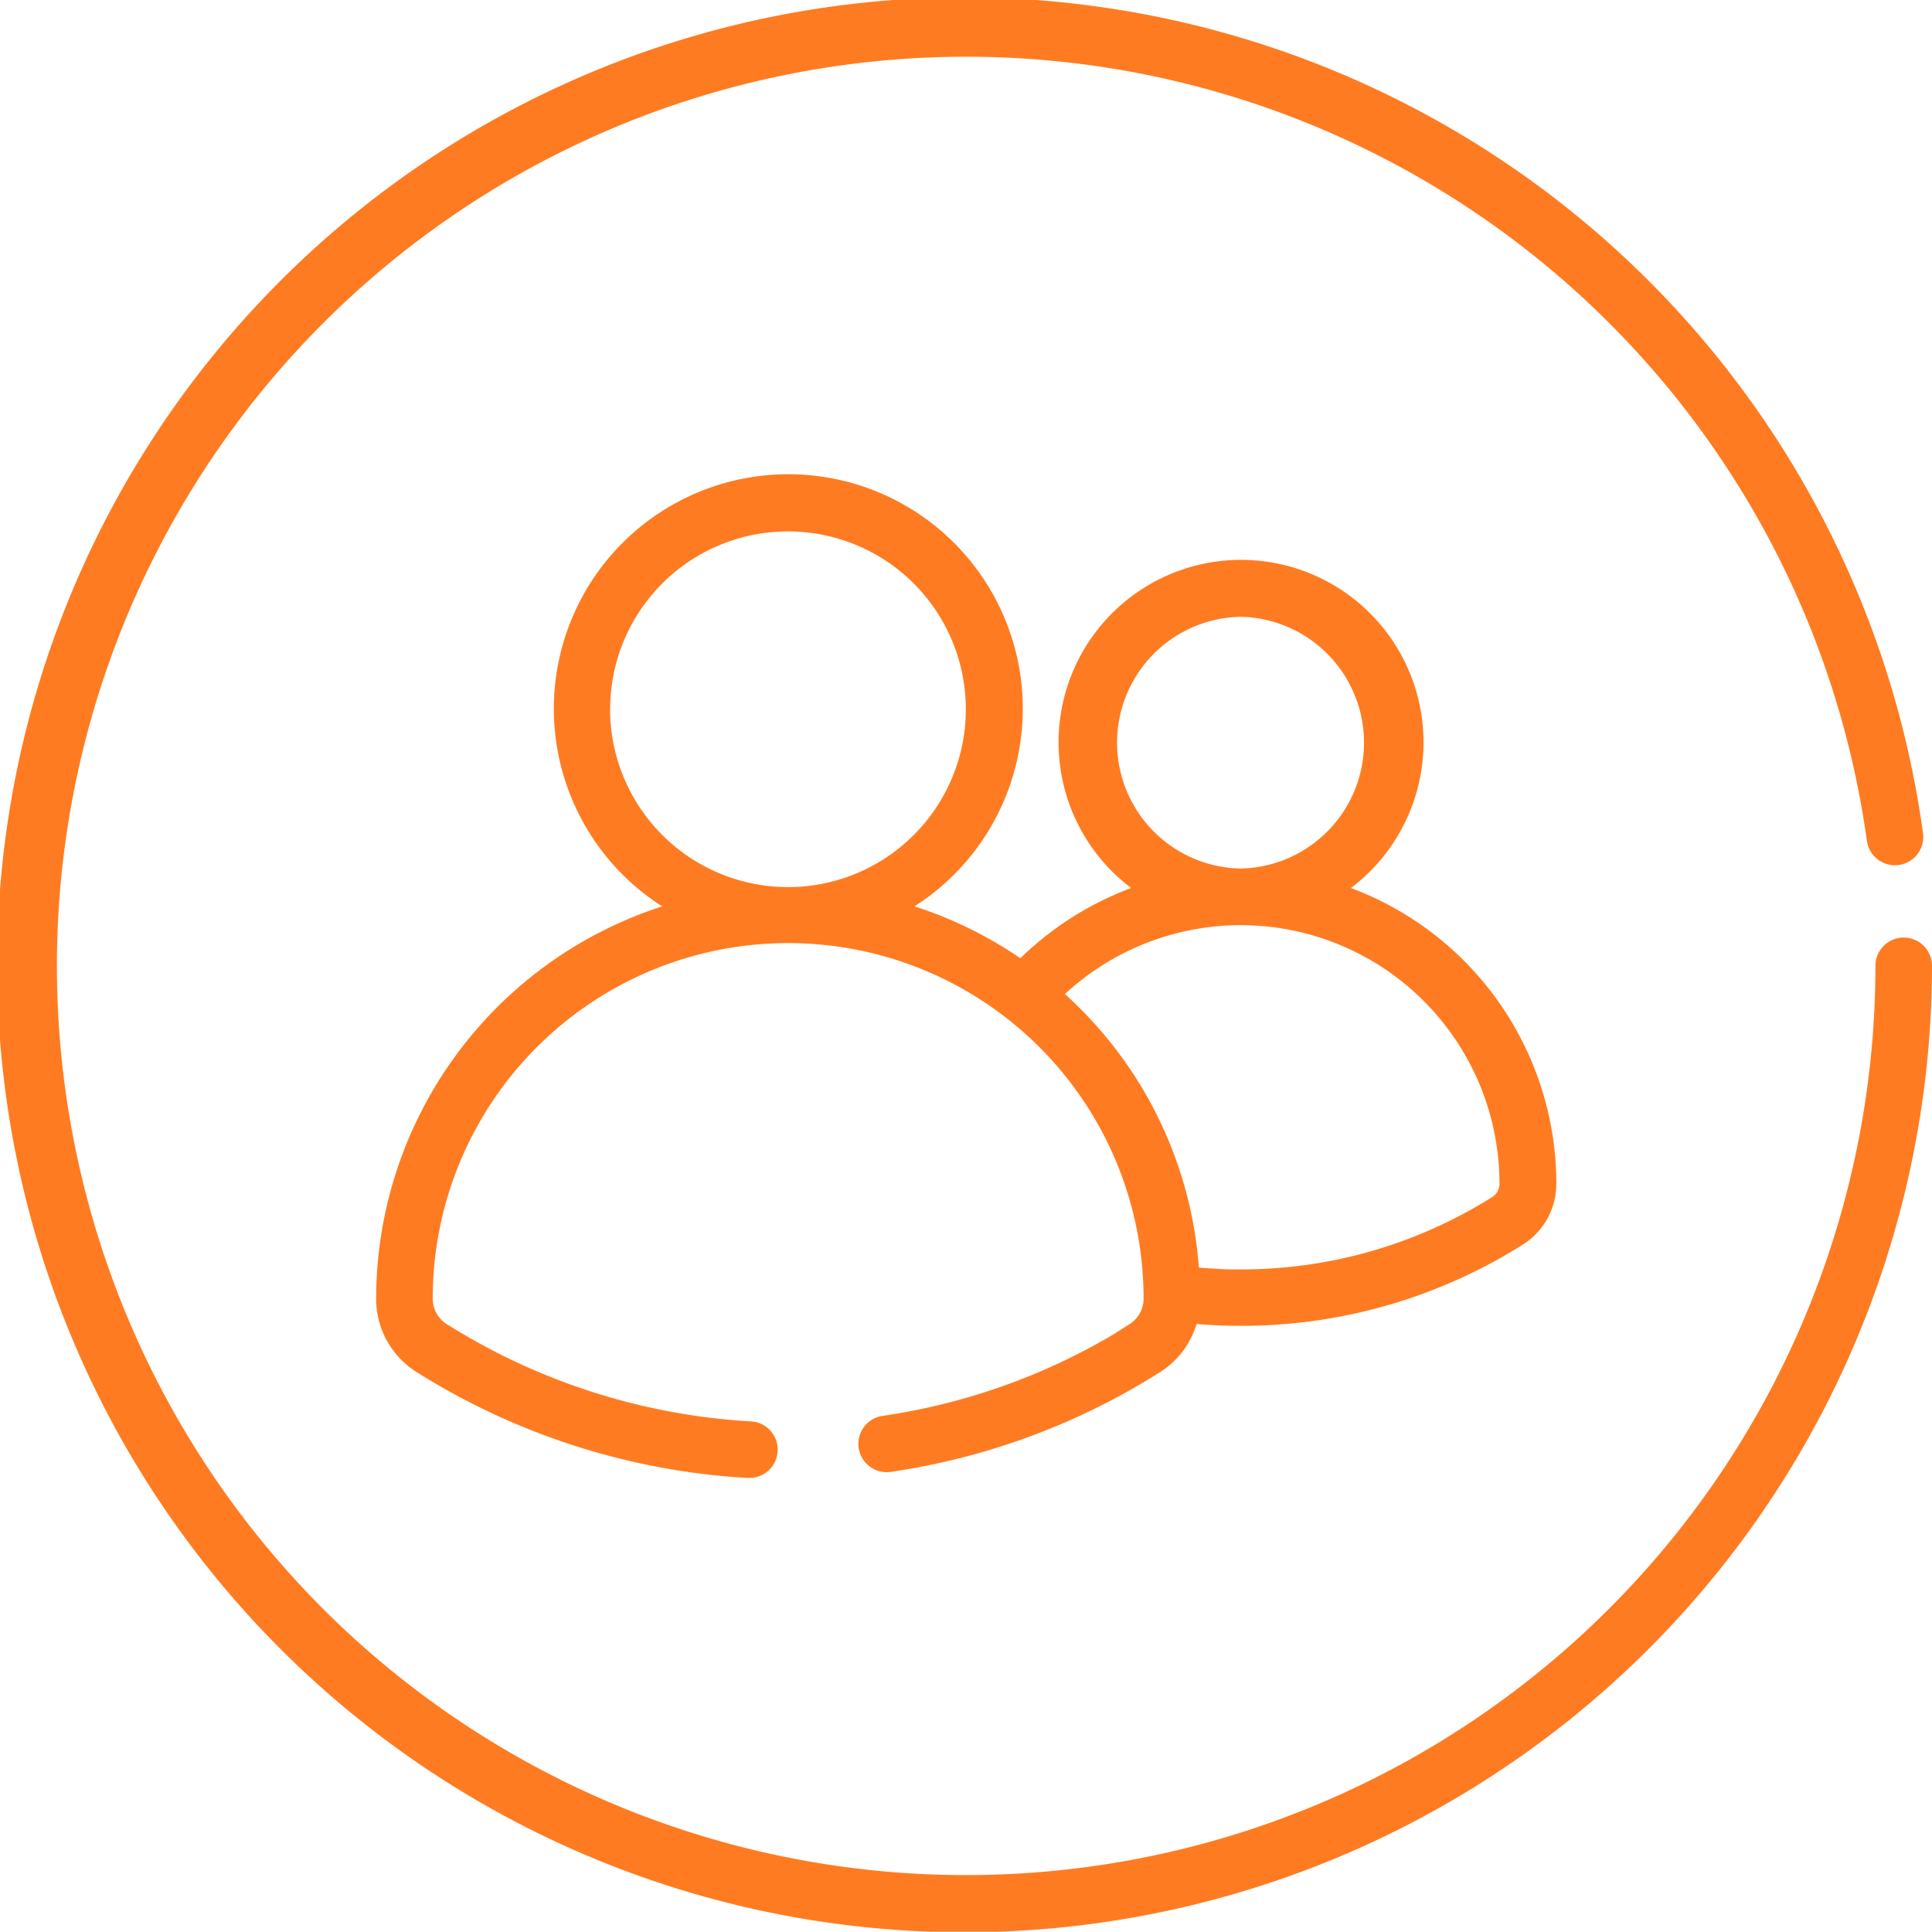
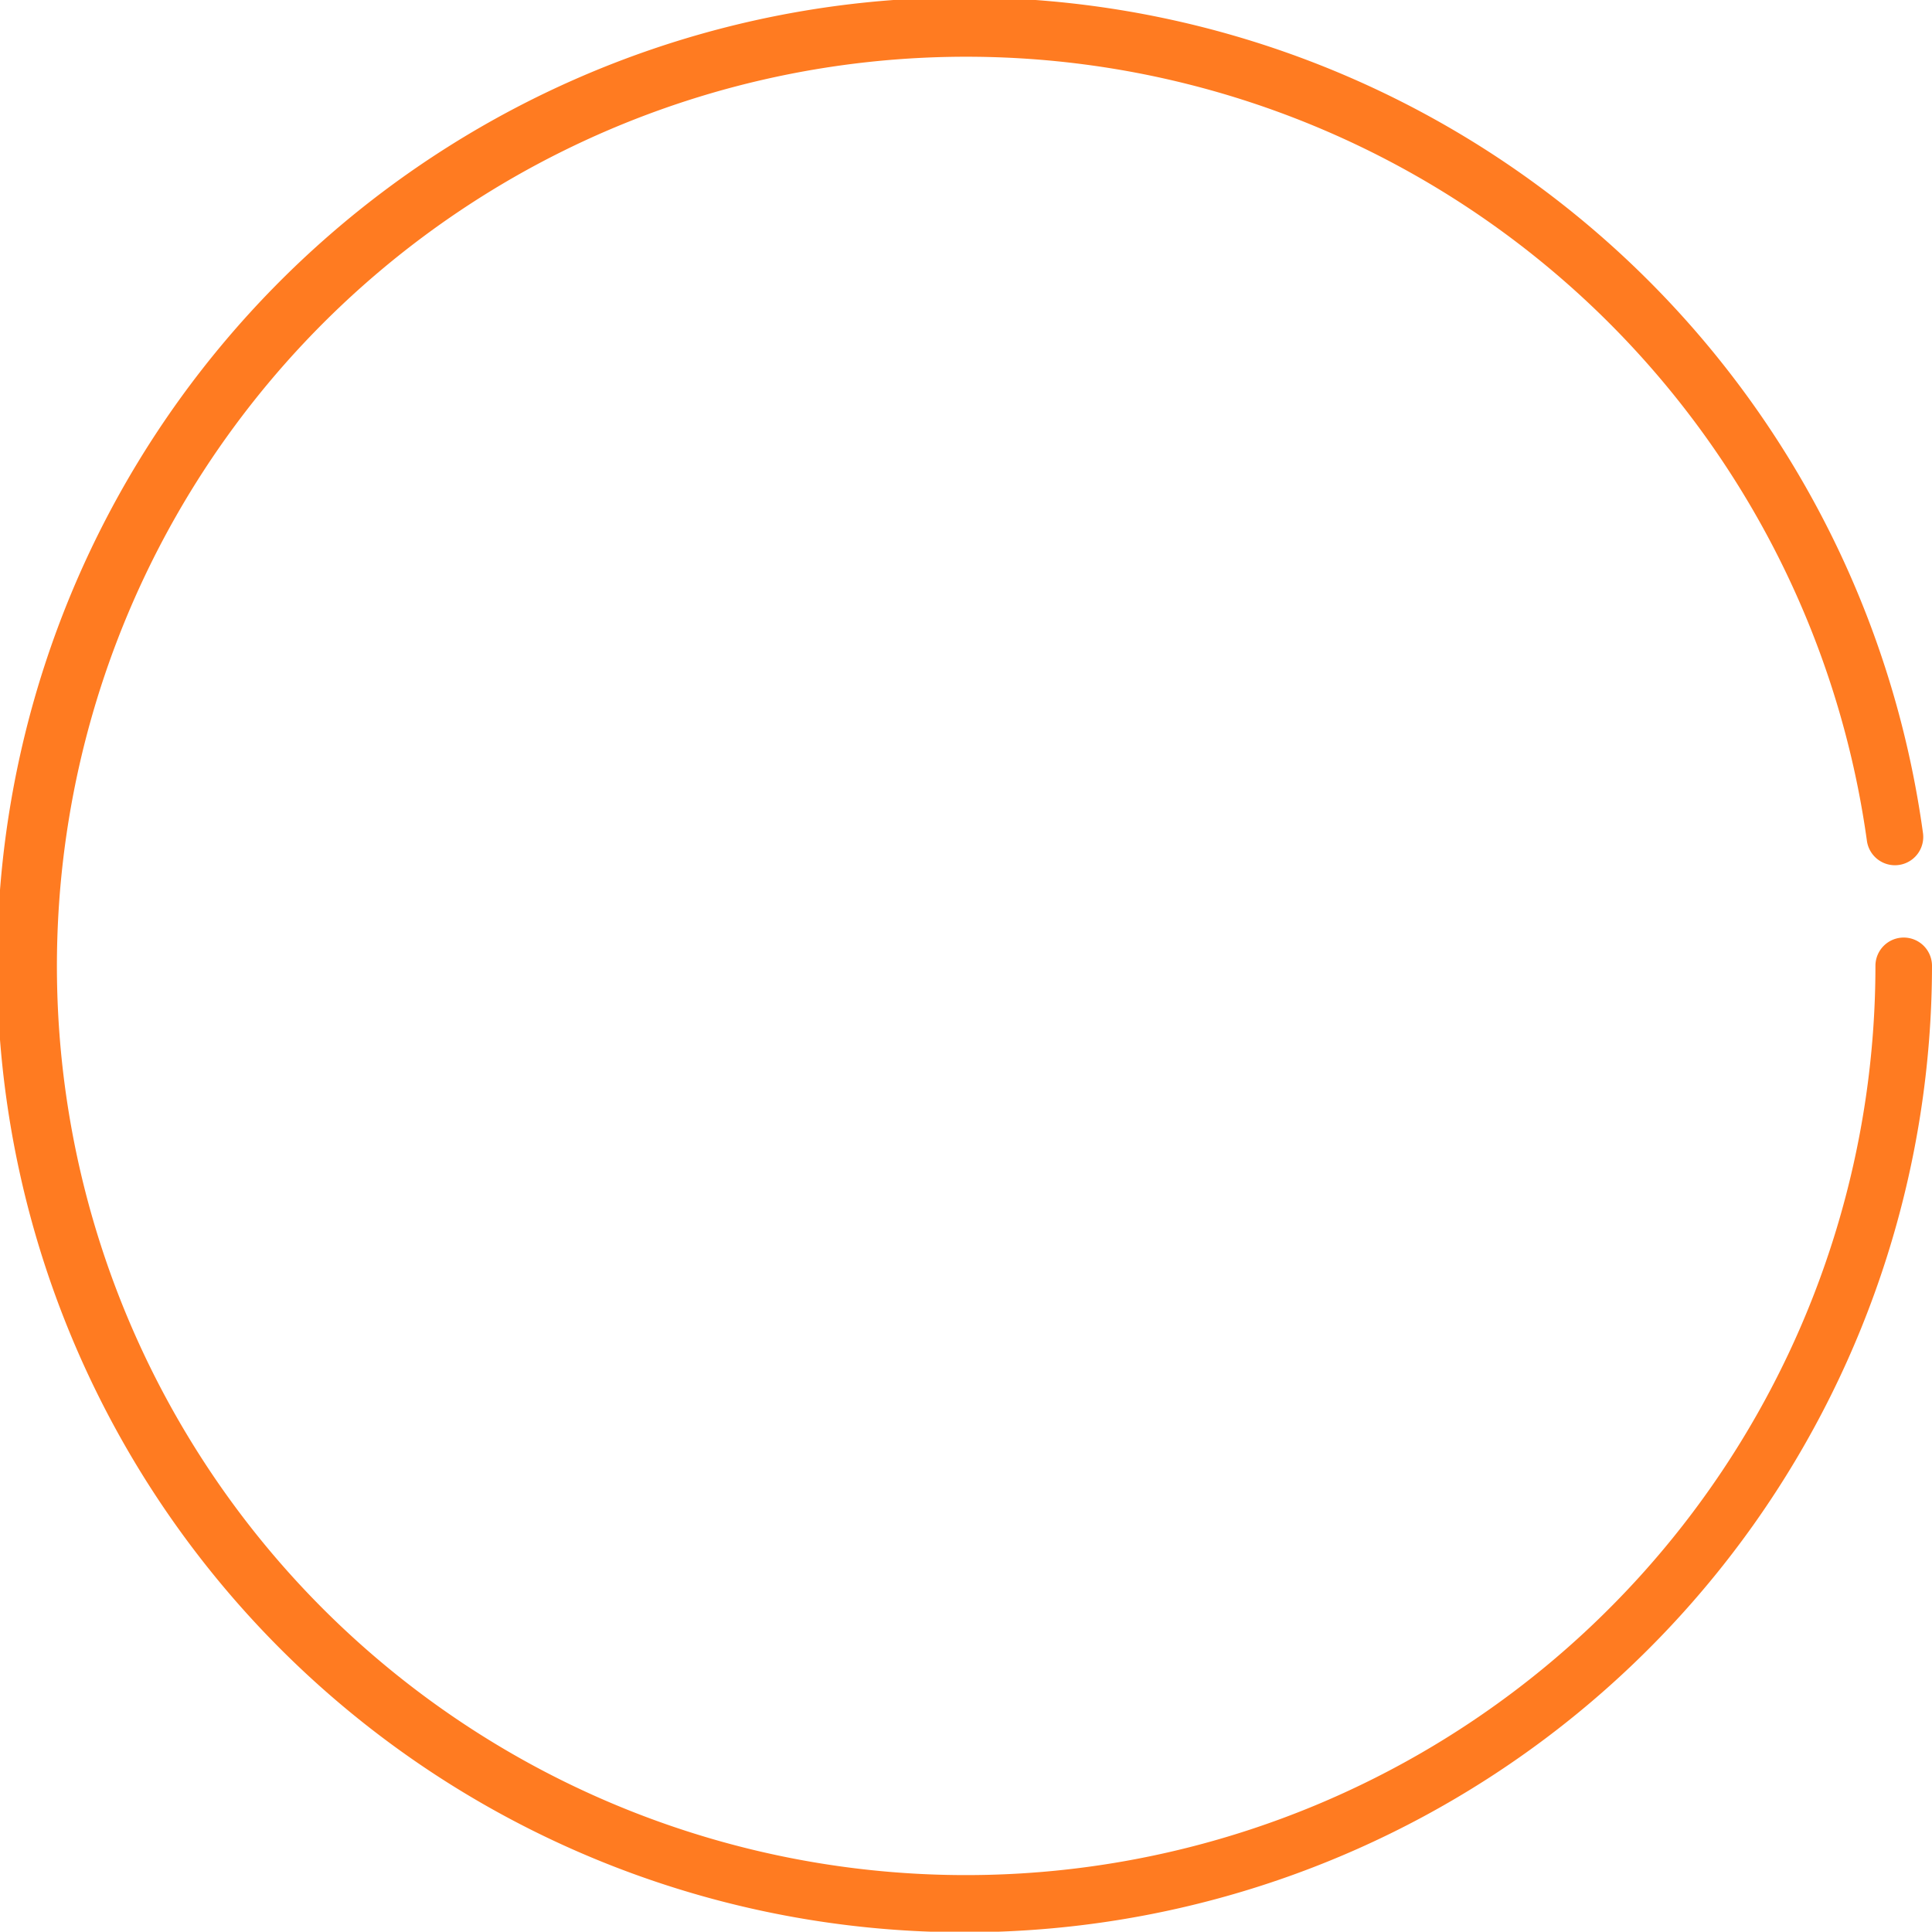
<svg xmlns="http://www.w3.org/2000/svg" width="36" height="35.994" viewBox="0 0 36 35.994">
  <defs>
    <style>.a{fill:#ff7b21;}</style>
  </defs>
  <path class="a" d="M35.473,17.47a.527.527,0,0,0-.527.527A16.946,16.946,0,0,1,6.018,29.977a16.944,16.944,0,1,1,28.769-14.31.527.527,0,1,0,1.045-.144A18.027,18.027,0,1,0,36,18,.527.527,0,0,0,35.473,17.47Zm0,0" />
-   <path class="a" d="M113.669,141.686a11.8,11.8,0,0,1-4.6,1.7.527.527,0,1,0,.154,1.043,12.837,12.837,0,0,0,5.013-1.856,1.6,1.6,0,0,0,.684-.9c.11.009.219.017.328.022.166.009.332.013.5.013a9.827,9.827,0,0,0,5.251-1.513,1.337,1.337,0,0,0,.625-1.136,5.884,5.884,0,0,0-3.828-5.509,3.4,3.4,0,1,0-4.094,0,5.9,5.9,0,0,0-2.065,1.309,7.591,7.591,0,0,0-1.974-.967,4.369,4.369,0,1,0-4.7,0,7.69,7.69,0,0,0-5.33,7.309,1.609,1.609,0,0,0,.753,1.368,12.983,12.983,0,0,0,6.156,1.973h.031a.527.527,0,0,0,.03-1.054,11.922,11.922,0,0,1-5.655-1.812.56.56,0,0,1-.261-.477,6.623,6.623,0,0,1,13.246,0,.56.56,0,0,1-.261.477C112.261,142.575,113.832,141.583,113.669,141.686Zm-9.676-11.466a3.314,3.314,0,1,1,3.314,3.313A3.318,3.318,0,0,1,103.992,130.22Zm11.75-1.724a2.346,2.346,0,0,1,0,4.691h-.009a2.346,2.346,0,0,1,.005-4.691Zm-.569,5.78a4.641,4.641,0,0,1,.573-.034,4.822,4.822,0,0,1,4.818,4.821.288.288,0,0,1-.134.244,8.773,8.773,0,0,1-4.688,1.35c-.148,0-.3,0-.444-.012-.112-.005-.225-.013-.336-.023a7.611,7.611,0,0,0-2.226-4.84q-.132-.132-.269-.257A4.825,4.825,0,0,1,115.174,134.276Zm0,0" transform="translate(-92.624 -117.003)" />
</svg>